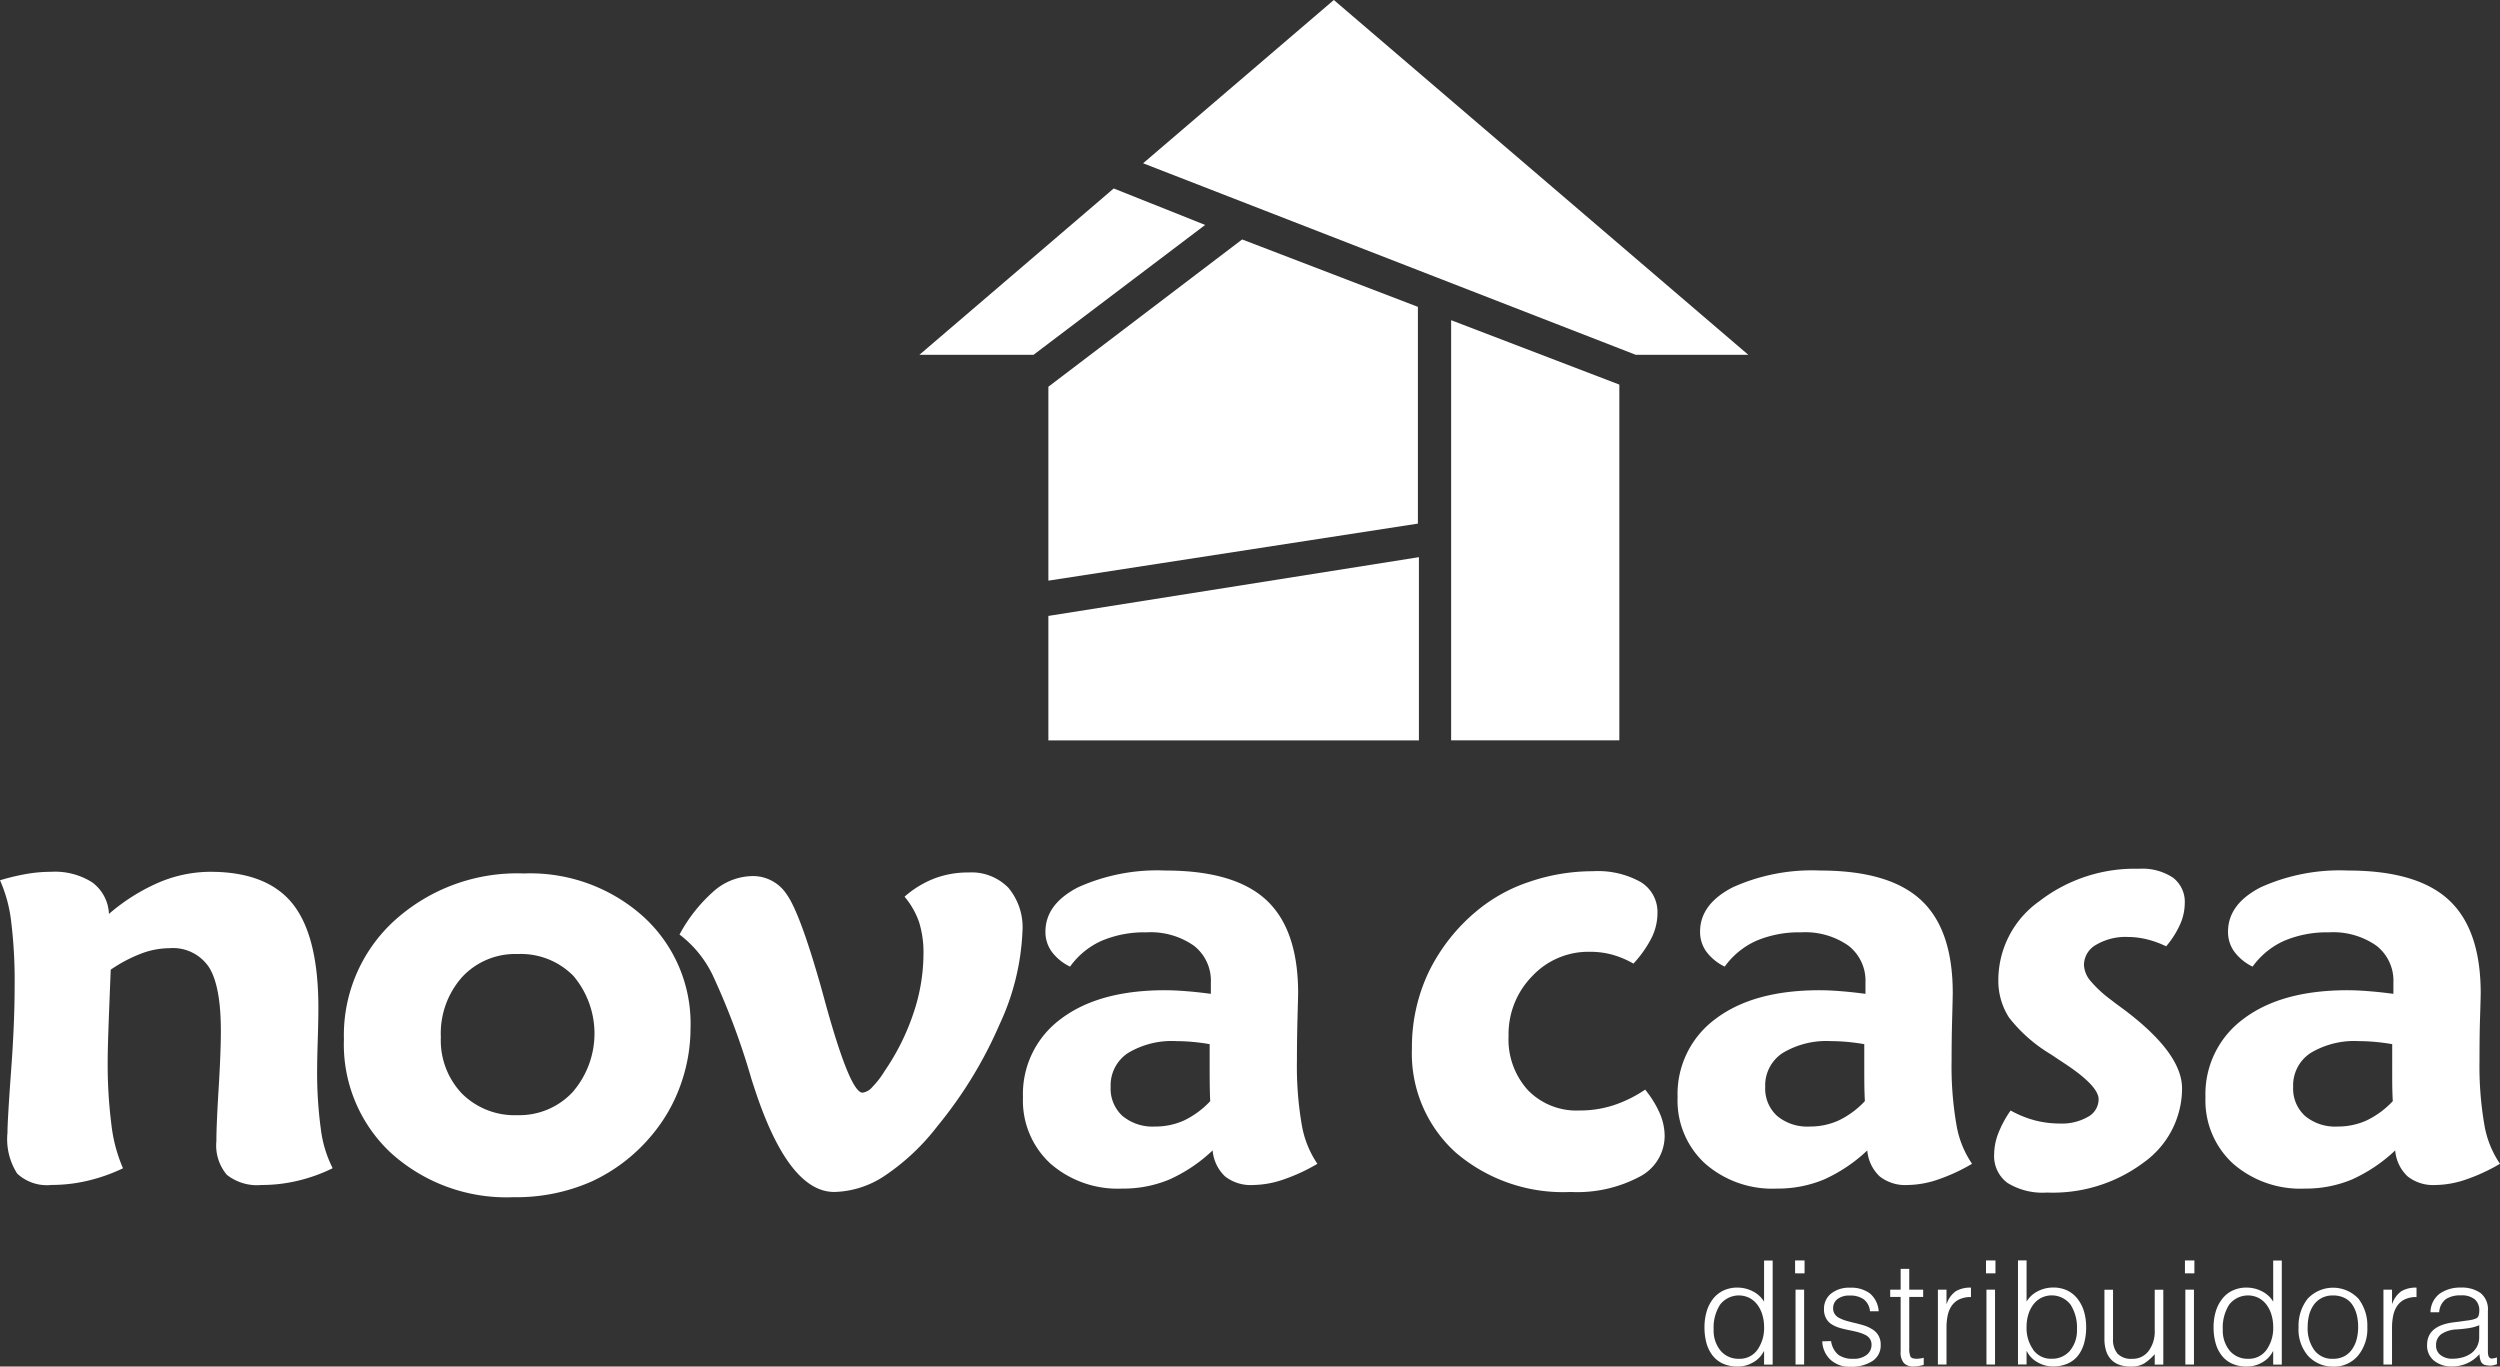
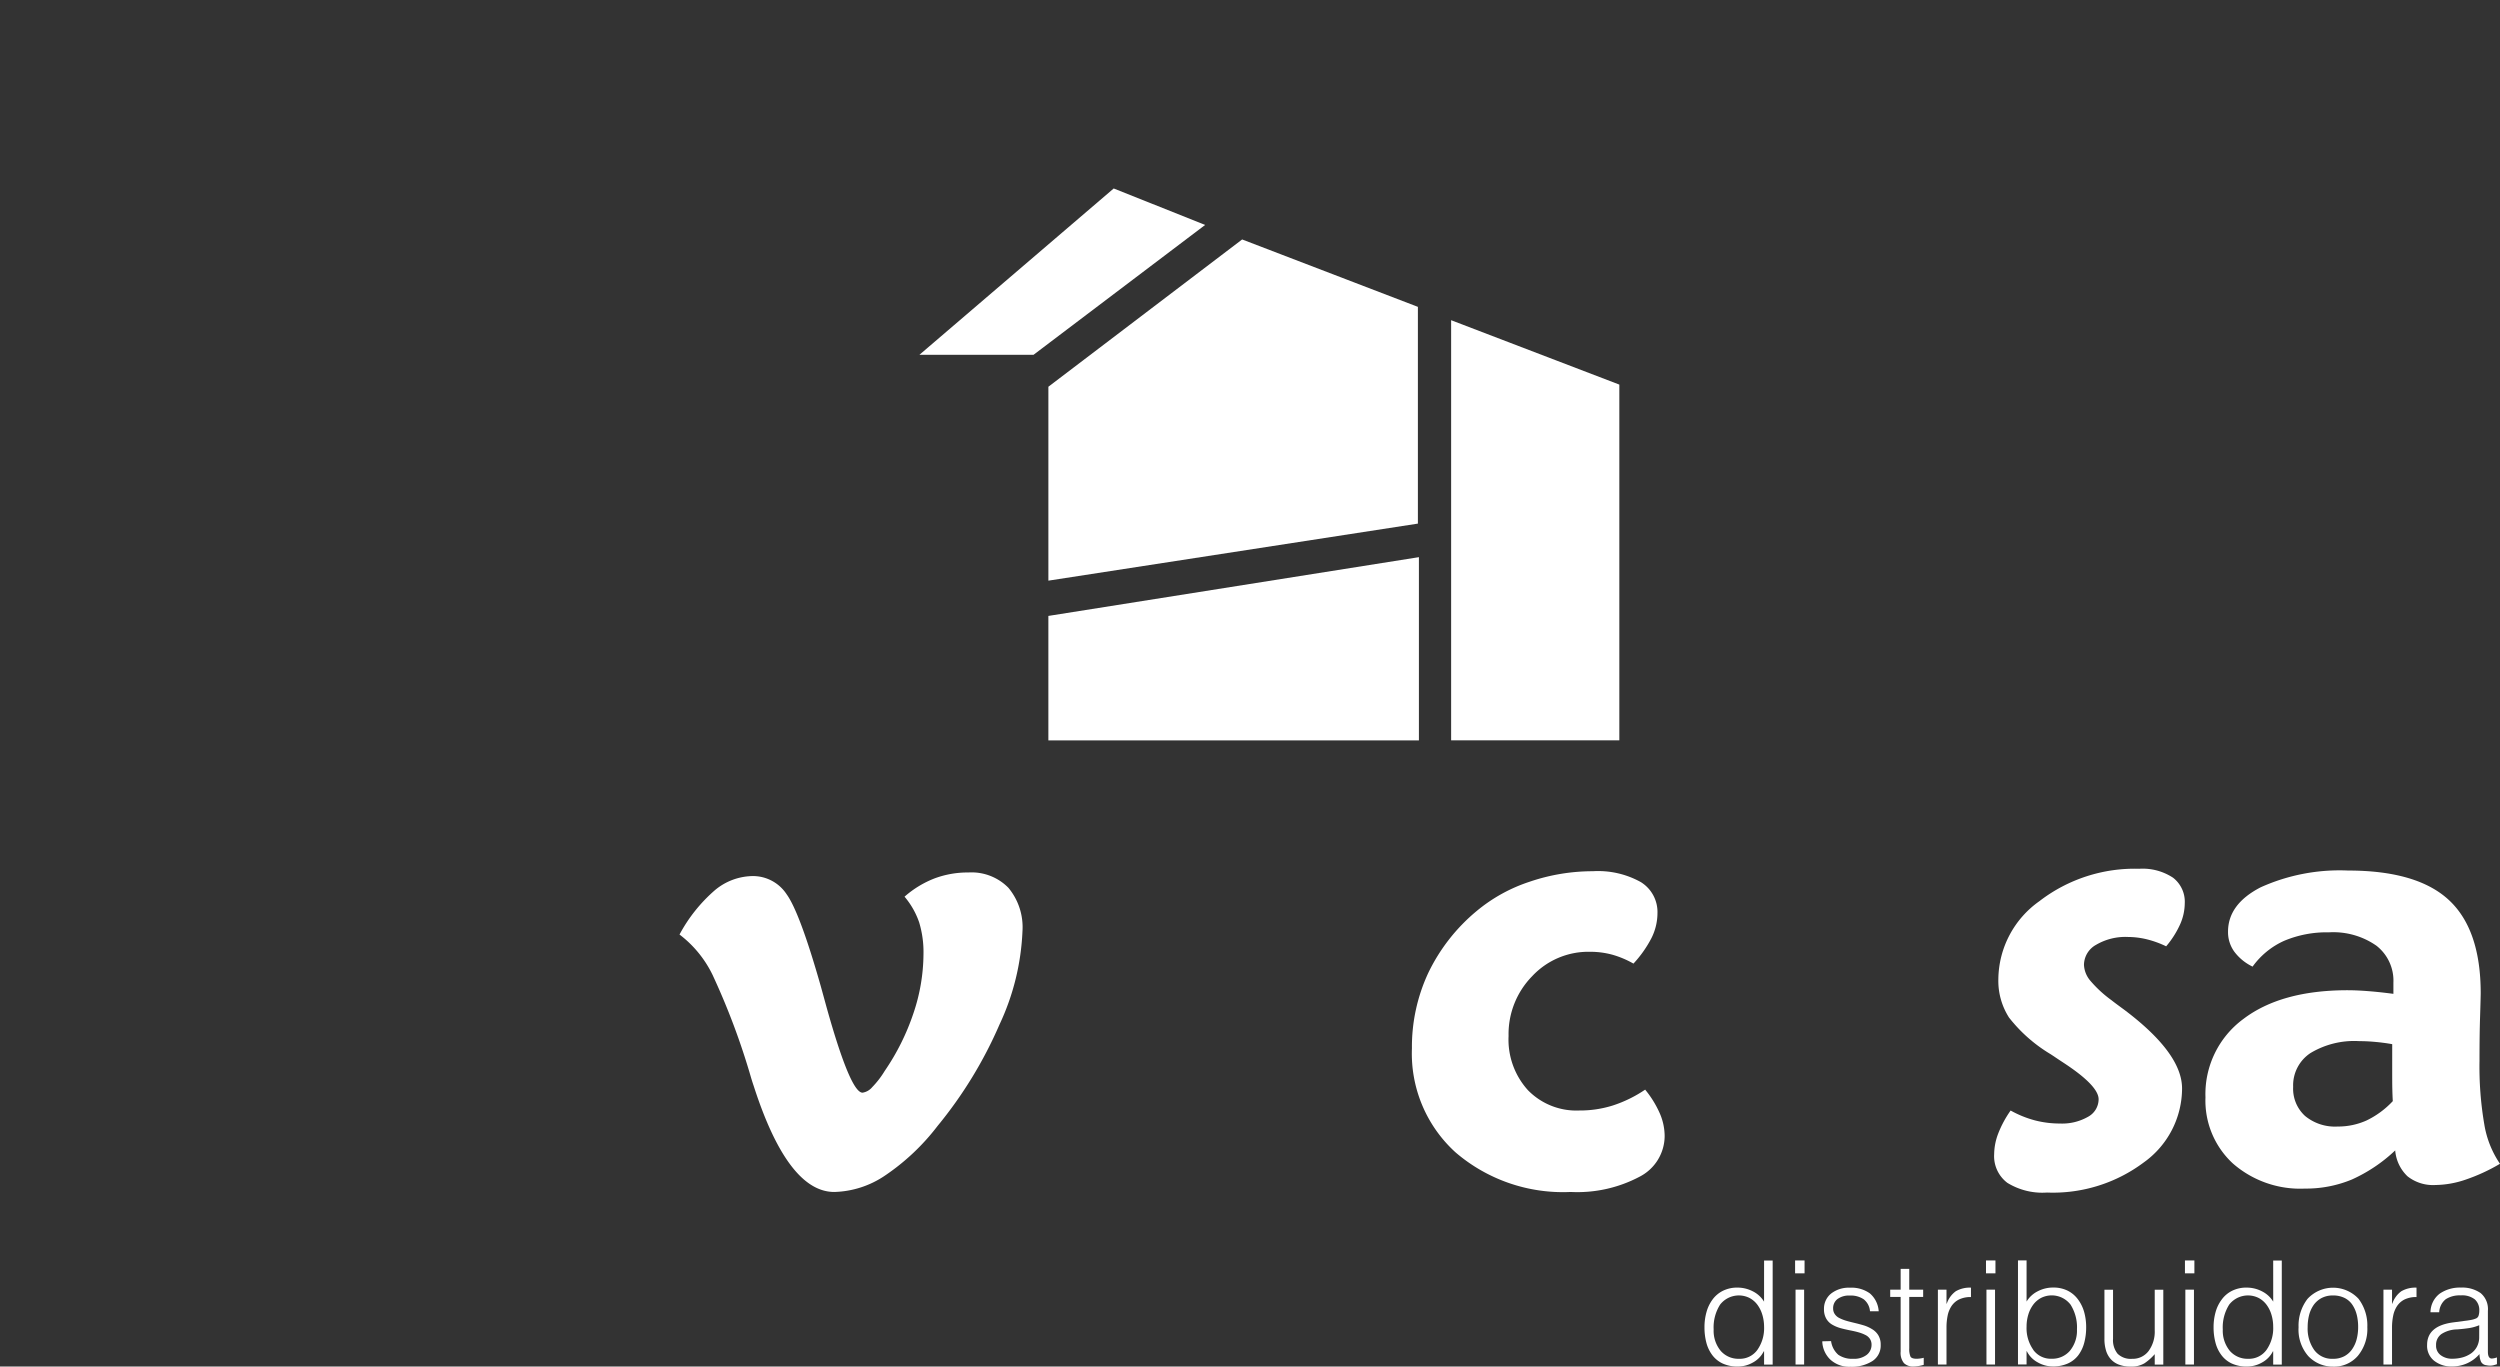
<svg xmlns="http://www.w3.org/2000/svg" width="201.117" height="109.935" viewBox="0 0 201.117 109.935">
  <rect x="0" y="0" width="201.117" height="109.935" fill="#333333" stroke="none" />
  <g id="logo_rodape" transform="translate(0)">
    <g id="Group_218" data-name="Group 218" transform="translate(73.963)">
      <path id="Path_536" data-name="Path 536" d="M2482.471,5121.522l15.631-13.382,7.357,2.933-13.809,10.449Z" transform="translate(-2482.471 -5092.978)" fill="#fff" />
      <path id="Path_537" data-name="Path 537" d="M2509.673,5112.688l14.138,5.423v17.437l-29.726,4.589v-15.6Z" transform="translate(-2483.709 -5093.425)" fill="#fff" />
-       <path id="Path_538" data-name="Path 538" d="M2502.614,5104.458l15.344-13.135,33.343,28.544h-9.053Z" transform="translate(-2484.618 -5091.323)" fill="#fff" />
+       <path id="Path_538" data-name="Path 538" d="M2502.614,5104.458h-9.053Z" transform="translate(-2484.618 -5091.323)" fill="#fff" />
      <path id="Path_539" data-name="Path 539" d="M2530.483,5119.944l-.132-.053v33.8h13.531v-28.617Z" transform="translate(-2487.575 -5094.134)" fill="#fff" />
      <path id="Path_540" data-name="Path 540" d="M2494.084,5145.764v10.012h29.809v-14.739Z" transform="translate(-2483.709 -5096.215)" fill="#fff" />
    </g>
    <g id="Group_219" data-name="Group 219" transform="translate(0 69.891)">
      <path id="Path_541" data-name="Path 541" d="M2561.36,5206.139h.69v6.023h-.69Zm-.036-2.35h.761v1.037h-.761Z" transform="translate(-2416.914 -5172.281)" fill="#fff" />
      <path id="Path_542" data-name="Path 542" d="M2578.551,5206.139h.69v6.023h-.69Zm-.037-2.35h.761v1.037h-.761Z" transform="translate(-2418.747 -5172.281)" fill="#fff" />
      <path id="Path_543" data-name="Path 543" d="M2596.461,5206.139h.692v6.023h-.692Zm-.033-2.35h.76v1.037h-.76Z" transform="translate(-2420.656 -5172.281)" fill="#fff" />
-       <path id="Path_544" data-name="Path 544" d="M2426.429,5192.92v.046a13.413,13.413,0,0,1-2.837,1.01,12.509,12.509,0,0,1-2.882.331,3.918,3.918,0,0,1-2.777-.816,3.657,3.657,0,0,1-.844-2.716q0-1.268.179-4.2t.181-4.64q0-3.656-.967-5.165a3.488,3.488,0,0,0-3.184-1.512,6.473,6.473,0,0,0-2.247.428,11.635,11.635,0,0,0-2.462,1.3q-.146,3.629-.195,5.067c-.03.957-.049,1.679-.049,2.167a38.485,38.485,0,0,0,.3,5.242,12.284,12.284,0,0,0,.931,3.5,13.962,13.962,0,0,1-2.874,1.01,12.6,12.6,0,0,1-2.874.331,3.507,3.507,0,0,1-2.764-.913,5.144,5.144,0,0,1-.782-3.28q0-.948.286-4.919c.2-2.648.291-4.963.291-6.944a39,39,0,0,0-.277-5.117,11.4,11.4,0,0,0-.9-3.337,17.754,17.754,0,0,1,2.148-.512,11.55,11.55,0,0,1,1.955-.169,5.567,5.567,0,0,1,3.333.862,3.331,3.331,0,0,1,1.328,2.525,15.614,15.614,0,0,1,4.055-2.546,10.622,10.622,0,0,1,4.1-.841c3.039,0,5.254.86,6.627,2.581s2.065,4.5,2.065,8.335c0,.684-.016,1.544-.049,2.594s-.048,1.768-.048,2.154a33.827,33.827,0,0,0,.3,5.069,9.57,9.57,0,0,0,.928,3.072" transform="translate(-2399.681 -5168.869)" fill="#fff" />
-       <path id="Path_545" data-name="Path 545" d="M2438.448,5182.42a6.212,6.212,0,0,0,1.7,4.551,6,6,0,0,0,4.481,1.732,5.845,5.845,0,0,0,4.417-1.852,7.189,7.189,0,0,0,.072-9.344,5.926,5.926,0,0,0-4.489-1.766,5.817,5.817,0,0,0-4.469,1.851,6.822,6.822,0,0,0-1.713,4.828m20.087-.759a13.557,13.557,0,0,1-.808,4.629,13.084,13.084,0,0,1-2.306,4.021,13.808,13.808,0,0,1-4.889,3.749,15.017,15.017,0,0,1-6.24,1.243,13.851,13.851,0,0,1-9.841-3.545,11.933,11.933,0,0,1-3.8-9.146,12.471,12.471,0,0,1,4.081-9.574,14.7,14.7,0,0,1,10.405-3.779,13.608,13.608,0,0,1,9.633,3.5,11.628,11.628,0,0,1,3.766,8.905" transform="translate(-2402.983 -5168.883)" fill="#fff" />
      <path id="Path_546" data-name="Path 546" d="M2478.971,5171.118a8.058,8.058,0,0,1,2.427-1.475,7.628,7.628,0,0,1,2.717-.472,4.149,4.149,0,0,1,3.21,1.23,4.955,4.955,0,0,1,1.134,3.493,19.56,19.56,0,0,1-1.846,7.505,34.277,34.277,0,0,1-4.985,8.164,17.963,17.963,0,0,1-4.2,3.971,7.609,7.609,0,0,1-4.106,1.339q-3.742,0-6.492-8.55c-.1-.292-.17-.521-.217-.684a57.4,57.4,0,0,0-3.1-8.259,9,9,0,0,0-2.644-3.217,12.561,12.561,0,0,1,2.834-3.556,4.822,4.822,0,0,1,3.052-1.147,3.236,3.236,0,0,1,2.728,1.461q1.064,1.466,2.753,7.41.169.612.483,1.755,1.906,6.8,2.873,6.8a1.263,1.263,0,0,0,.774-.44,7.244,7.244,0,0,0,1.012-1.313,18.658,18.658,0,0,0,2.308-4.632,15.056,15.056,0,0,0,.809-4.75,8.268,8.268,0,0,0-.349-2.572,6.432,6.432,0,0,0-1.172-2.058" transform="translate(-2406.204 -5168.874)" fill="#fff" />
-       <path id="Path_547" data-name="Path 547" d="M2506.815,5182.968c-.468-.086-.922-.142-1.367-.183s-.87-.062-1.291-.062a6.828,6.828,0,0,0-3.92.961,3.113,3.113,0,0,0-1.387,2.716,2.976,2.976,0,0,0,.949,2.339,3.793,3.793,0,0,0,2.622.854,5.58,5.58,0,0,0,2.33-.487,7.063,7.063,0,0,0,2.112-1.557c-.018-.278-.029-.615-.036-1.014s-.013-1.05-.013-1.962Zm8.668,9.623a14.7,14.7,0,0,1-2.778,1.28,7.741,7.741,0,0,1-2.414.426,3.324,3.324,0,0,1-2.246-.7,3.261,3.261,0,0,1-.991-2.083,12.452,12.452,0,0,1-3.484,2.342,9.631,9.631,0,0,1-3.779.729,8.234,8.234,0,0,1-5.8-2.024,6.877,6.877,0,0,1-2.194-5.309,7.5,7.5,0,0,1,3.042-6.31q3.044-2.312,8.378-2.314.724,0,1.655.072c.617.048,1.3.12,2.039.218v-.9a3.563,3.563,0,0,0-1.364-2.972,6.067,6.067,0,0,0-3.829-1.075,8.774,8.774,0,0,0-3.6.683,6.272,6.272,0,0,0-2.533,2.074,3.972,3.972,0,0,1-1.474-1.2,2.69,2.69,0,0,1-.507-1.608q0-2.216,2.618-3.569a15.463,15.463,0,0,1,7.039-1.352q5.553,0,8.112,2.374t2.56,7.493c0,.081-.016.726-.049,1.938s-.048,2.375-.048,3.5a27.7,27.7,0,0,0,.385,5.127,7.919,7.919,0,0,0,1.257,3.154" transform="translate(-2409.502 -5168.858)" fill="#fff" />
      <path id="Path_548" data-name="Path 548" d="M2545.581,5186.627a8.223,8.223,0,0,1,1.181,1.913,4.631,4.631,0,0,1,.39,1.814,3.7,3.7,0,0,1-2.031,3.288,10.683,10.683,0,0,1-5.528,1.22,13.275,13.275,0,0,1-9.258-3.18,10.735,10.735,0,0,1-3.514-8.368,14.08,14.08,0,0,1,1.318-6.08,14.789,14.789,0,0,1,3.9-4.982,12.968,12.968,0,0,1,4.263-2.352,15.732,15.732,0,0,1,5.081-.841,7.065,7.065,0,0,1,3.854.876,2.829,2.829,0,0,1,1.337,2.51,4.506,4.506,0,0,1-.48,1.987,9.271,9.271,0,0,1-1.452,2.059,7.593,7.593,0,0,0-1.711-.72,6.816,6.816,0,0,0-1.812-.231,6.184,6.184,0,0,0-4.623,1.962,6.654,6.654,0,0,0-1.9,4.812,6.057,6.057,0,0,0,1.558,4.36,5.441,5.441,0,0,0,4.14,1.634,8.816,8.816,0,0,0,2.678-.4,10.288,10.288,0,0,0,2.609-1.277" transform="translate(-2413.236 -5168.863)" fill="#fff" />
-       <path id="Path_549" data-name="Path 549" d="M2565.762,5182.968c-.467-.086-.922-.142-1.362-.183s-.872-.062-1.291-.062a6.831,6.831,0,0,0-3.924.961,3.113,3.113,0,0,0-1.392,2.716,2.97,2.97,0,0,0,.957,2.339,3.78,3.78,0,0,0,2.617.854,5.568,5.568,0,0,0,2.331-.487,7.06,7.06,0,0,0,2.112-1.557c-.013-.278-.029-.615-.037-1.014s-.011-1.05-.011-1.962Zm8.668,9.623a14.752,14.752,0,0,1-2.779,1.28,7.745,7.745,0,0,1-2.411.426,3.317,3.317,0,0,1-2.247-.7,3.237,3.237,0,0,1-.989-2.083,12.507,12.507,0,0,1-3.49,2.342,9.635,9.635,0,0,1-3.778.729,8.2,8.2,0,0,1-5.792-2.024,6.862,6.862,0,0,1-2.2-5.309,7.5,7.5,0,0,1,3.043-6.31q3.038-2.312,8.375-2.314.728,0,1.654.072c.62.048,1.3.12,2.042.218v-.9a3.57,3.57,0,0,0-1.365-2.972,6.061,6.061,0,0,0-3.825-1.075,8.783,8.783,0,0,0-3.6.683,6.289,6.289,0,0,0-2.532,2.074,3.984,3.984,0,0,1-1.475-1.2,2.686,2.686,0,0,1-.508-1.608q0-2.216,2.622-3.569a15.447,15.447,0,0,1,7.037-1.352q5.551,0,8.112,2.374t2.555,7.493c0,.081-.011.726-.045,1.938s-.048,2.375-.048,3.5a27.468,27.468,0,0,0,.387,5.127,7.858,7.858,0,0,0,1.255,3.154" transform="translate(-2415.787 -5168.858)" fill="#fff" />
      <path id="Path_550" data-name="Path 550" d="M2580.572,5188.288a8.4,8.4,0,0,0,1.947.792,7.947,7.947,0,0,0,2.016.255,4.191,4.191,0,0,0,2.257-.538,1.613,1.613,0,0,0,.859-1.411q0-1.1-2.876-2.974c-.419-.274-.747-.5-.991-.658a12.169,12.169,0,0,1-3.341-2.945,5.478,5.478,0,0,1-.858-3.1,7.773,7.773,0,0,1,3.3-6.26,12.549,12.549,0,0,1,8.027-2.608,4.437,4.437,0,0,1,2.729.721,2.444,2.444,0,0,1,.94,2.058,4.231,4.231,0,0,1-.374,1.692,7.42,7.42,0,0,1-1.123,1.767,7.94,7.94,0,0,0-1.544-.561,6.552,6.552,0,0,0-1.521-.191,4.657,4.657,0,0,0-2.571.631,1.866,1.866,0,0,0-.975,1.608,2.113,2.113,0,0,0,.5,1.267,9.632,9.632,0,0,0,1.717,1.584c.223.18.564.429,1.011.757q4.658,3.5,4.663,6.332a7.333,7.333,0,0,1-3.081,5.959,12.2,12.2,0,0,1-7.786,2.423,5.378,5.378,0,0,1-3.187-.781,2.683,2.683,0,0,1-1.062-2.312,4.75,4.75,0,0,1,.326-1.655,8.58,8.58,0,0,1,1-1.853" transform="translate(-2418.824 -5168.842)" fill="#fff" />
      <path id="Path_551" data-name="Path 551" d="M2613.3,5182.968c-.466-.086-.924-.142-1.366-.183s-.872-.062-1.292-.062a6.824,6.824,0,0,0-3.92.961,3.109,3.109,0,0,0-1.391,2.716,2.966,2.966,0,0,0,.954,2.339,3.779,3.779,0,0,0,2.617.854,5.583,5.583,0,0,0,2.331-.487,7.094,7.094,0,0,0,2.114-1.557c-.018-.278-.03-.615-.039-1.014s-.009-1.05-.009-1.962Zm8.667,9.623a14.658,14.658,0,0,1-2.78,1.28,7.741,7.741,0,0,1-2.411.426,3.312,3.312,0,0,1-2.245-.7,3.227,3.227,0,0,1-.991-2.083,12.525,12.525,0,0,1-3.488,2.342,9.624,9.624,0,0,1-3.781.729,8.227,8.227,0,0,1-5.794-2.024,6.88,6.88,0,0,1-2.2-5.309,7.5,7.5,0,0,1,3.047-6.31q3.042-2.312,8.375-2.314c.485,0,1.033.024,1.653.072s1.3.12,2.044.218v-.9a3.569,3.569,0,0,0-1.366-2.972,6.061,6.061,0,0,0-3.826-1.075,8.783,8.783,0,0,0-3.6.683,6.315,6.315,0,0,0-2.536,2.074,3.993,3.993,0,0,1-1.47-1.2,2.675,2.675,0,0,1-.506-1.608q0-2.216,2.619-3.569a15.443,15.443,0,0,1,7.035-1.352q5.556,0,8.114,2.374t2.559,7.493c0,.081-.013.726-.052,1.938s-.045,2.375-.045,3.5a27.523,27.523,0,0,0,.388,5.127,7.894,7.894,0,0,0,1.256,3.154" transform="translate(-2420.854 -5168.858)" fill="#fff" />
      <path id="Path_552" data-name="Path 552" d="M2603.662,5208.155a2.542,2.542,0,0,0-.4-.808,1.9,1.9,0,0,0-.64-.545,1.914,1.914,0,0,0-2.358.539,3.427,3.427,0,0,0-.517,2,2.551,2.551,0,0,0,.575,1.732,1.878,1.878,0,0,0,1.464.627,1.737,1.737,0,0,0,1.48-.72,3.024,3.024,0,0,0,.536-1.849,3.33,3.33,0,0,0-.138-.971m.138-4.366h.691v8.373h-.691V5211.1h-.024a2.084,2.084,0,0,1-.875.9,2.439,2.439,0,0,1-1.2.324,2.865,2.865,0,0,1-1.215-.236,2.2,2.2,0,0,1-.84-.67,2.813,2.813,0,0,1-.484-1,4.743,4.743,0,0,1-.158-1.257,4.465,4.465,0,0,1,.163-1.22,3.012,3.012,0,0,1,.5-1.018,2.277,2.277,0,0,1,.841-.7,2.58,2.58,0,0,1,1.162-.25,2.662,2.662,0,0,1,1.227.3,2.2,2.2,0,0,1,.905.83Z" transform="translate(-2420.931 -5172.281)" fill="#fff" />
      <path id="Path_553" data-name="Path 553" d="M2611.332,5208.378a2.462,2.462,0,0,0-.356-.8,1.62,1.62,0,0,0-.635-.542,2.044,2.044,0,0,0-.921-.191,1.914,1.914,0,0,0-.91.208,1.851,1.851,0,0,0-.64.563,2.51,2.51,0,0,0-.364.809,3.963,3.963,0,0,0-.115.966,2.976,2.976,0,0,0,.533,1.849,1.768,1.768,0,0,0,1.5.7,1.894,1.894,0,0,0,.917-.208,1.777,1.777,0,0,0,.632-.57,2.508,2.508,0,0,0,.364-.812,3.875,3.875,0,0,0,.115-.954,4.107,4.107,0,0,0-.115-1.012m-3.894,3.342a3.239,3.239,0,0,1-.783-2.33,3.519,3.519,0,0,1,.721-2.279,2.8,2.8,0,0,1,4.1-.007,3.551,3.551,0,0,1,.71,2.286,3.385,3.385,0,0,1-.756,2.3,2.525,2.525,0,0,1-2.01.874,2.705,2.705,0,0,1-1.982-.845" transform="translate(-2421.747 -5172.52)" fill="#fff" />
      <path id="Path_554" data-name="Path 554" d="M2582.618,5210.976a1.735,1.735,0,0,0,1.48.72,1.875,1.875,0,0,0,1.462-.627,2.542,2.542,0,0,0,.578-1.732,3.414,3.414,0,0,0-.52-2,1.911,1.911,0,0,0-2.356-.539,1.916,1.916,0,0,0-.64.545,2.578,2.578,0,0,0-.4.808,3.338,3.338,0,0,0-.138.971,3.008,3.008,0,0,0,.537,1.849m-.537,1.186h-.691v-8.373h.691v3.314a2.189,2.189,0,0,1,.9-.83,2.663,2.663,0,0,1,1.227-.3,2.585,2.585,0,0,1,1.172.25,2.312,2.312,0,0,1,.833.7,3.082,3.082,0,0,1,.5,1.018,4.475,4.475,0,0,1,.162,1.22,4.786,4.786,0,0,1-.157,1.261,2.9,2.9,0,0,1-.477,1,2.192,2.192,0,0,1-.843.663,2.9,2.9,0,0,1-1.22.236,2.457,2.457,0,0,1-1.194-.324,2.076,2.076,0,0,1-.881-.9h-.023Z" transform="translate(-2419.053 -5172.281)" fill="#fff" />
      <path id="Path_555" data-name="Path 555" d="M2593.225,5206.4h.69v6.023h-.69v-.838a4.235,4.235,0,0,1-.825.734,2.018,2.018,0,0,1-1.1.265,2.564,2.564,0,0,1-.984-.167,1.646,1.646,0,0,1-.657-.465,1.821,1.821,0,0,1-.363-.7,3.137,3.137,0,0,1-.117-.887V5206.4h.692v3.953a1.724,1.724,0,0,0,.369,1.2,1.5,1.5,0,0,0,1.164.406,1.592,1.592,0,0,0,1.33-.631,2.621,2.621,0,0,0,.491-1.647Z" transform="translate(-2419.884 -5172.538)" fill="#fff" />
      <path id="Path_556" data-name="Path 556" d="M2614.993,5212.4h-.69v-6.022h.69v1.128h.023a2.018,2.018,0,0,1,.725-1,2.248,2.248,0,0,1,1.222-.29v.757a2.132,2.132,0,0,0-.952.19,1.551,1.551,0,0,0-.609.529,2.158,2.158,0,0,0-.315.777,4.764,4.764,0,0,0-.095.978Z" transform="translate(-2422.562 -5172.52)" fill="#fff" />
      <path id="Path_557" data-name="Path 557" d="M2622.427,5209.238a3.572,3.572,0,0,1-.79.227c-.264.042-.6.081-1,.11a2.4,2.4,0,0,0-1.251.373,1.048,1.048,0,0,0-.431.907.928.928,0,0,0,.38.8,1.484,1.484,0,0,0,.909.279,3.071,3.071,0,0,0,.812-.1,2.257,2.257,0,0,0,.7-.319,1.531,1.531,0,0,0,.488-.553,1.631,1.631,0,0,0,.179-.778Zm-1.164-.35c.154-.016.318-.041.5-.074a1.987,1.987,0,0,0,.416-.123.372.372,0,0,0,.2-.238,1.363,1.363,0,0,0,.052-.39,1.152,1.152,0,0,0-.357-.9,1.65,1.65,0,0,0-1.13-.325,2.081,2.081,0,0,0-1.21.307,1.436,1.436,0,0,0-.529,1.054h-.7a1.9,1.9,0,0,1,.742-1.5,2.859,2.859,0,0,1,1.712-.488,2.575,2.575,0,0,1,1.578.441,1.676,1.676,0,0,1,.586,1.431v3.281q0,.555.314.555a1.368,1.368,0,0,0,.415-.092v.547c-.094.03-.185.06-.276.083a1.134,1.134,0,0,1-.266.034,1.544,1.544,0,0,1-.312-.034.539.539,0,0,1-.427-.281,1.524,1.524,0,0,1-.124-.617,2.862,2.862,0,0,1-1,.745,2.969,2.969,0,0,1-1.22.254,2.215,2.215,0,0,1-1.419-.453,1.531,1.531,0,0,1-.575-1.28q0-1.532,2.086-1.812Z" transform="translate(-2422.98 -5172.52)" fill="#fff" />
      <path id="Path_558" data-name="Path 558" d="M2557.816,5208.155a2.548,2.548,0,0,0-.4-.808,1.9,1.9,0,0,0-.639-.545,1.91,1.91,0,0,0-2.355.539,3.405,3.405,0,0,0-.52,2,2.534,2.534,0,0,0,.576,1.732,1.879,1.879,0,0,0,1.464.627,1.734,1.734,0,0,0,1.479-.72,3.024,3.024,0,0,0,.538-1.849,3.406,3.406,0,0,0-.14-.971m.14-4.366h.69v8.373h-.69V5211.1h-.026a2.075,2.075,0,0,1-.875.9,2.432,2.432,0,0,1-1.2.324,2.859,2.859,0,0,1-1.214-.236,2.21,2.21,0,0,1-.841-.67,2.842,2.842,0,0,1-.484-1,4.787,4.787,0,0,1-.155-1.257,4.428,4.428,0,0,1,.162-1.22,3.065,3.065,0,0,1,.493-1.018,2.321,2.321,0,0,1,.842-.7,2.589,2.589,0,0,1,1.164-.25,2.667,2.667,0,0,1,1.227.3,2.2,2.2,0,0,1,.905.83Z" transform="translate(-2416.044 -5172.281)" fill="#fff" />
      <path id="Path_559" data-name="Path 559" d="M2564.479,5210.516a1.78,1.78,0,0,0,.581,1.1,1.948,1.948,0,0,0,1.2.323,1.649,1.649,0,0,0,1.094-.323,1.012,1.012,0,0,0,.381-.792.853.853,0,0,0-.132-.488.914.914,0,0,0-.364-.313,2.9,2.9,0,0,0-.507-.2c-.184-.056-.413-.109-.691-.164-.345-.069-.631-.137-.853-.2a2.862,2.862,0,0,1-.627-.273,1.3,1.3,0,0,1-.474-.483,1.488,1.488,0,0,1-.178-.761,1.554,1.554,0,0,1,.566-1.245,2.306,2.306,0,0,1,1.53-.476,2.532,2.532,0,0,1,1.591.454,2.065,2.065,0,0,1,.714,1.441h-.7a1.36,1.36,0,0,0-.507-.964,1.846,1.846,0,0,0-1.106-.3,1.56,1.56,0,0,0-1,.279.912.912,0,0,0-.352.755.778.778,0,0,0,.133.459.935.935,0,0,0,.355.31,3.268,3.268,0,0,0,.485.2q.256.081.7.186c.359.086.647.164.863.232a2.971,2.971,0,0,1,.627.3,1.431,1.431,0,0,1,.483.495,1.451,1.451,0,0,1,.18.755,1.483,1.483,0,0,1-.668,1.3,3.068,3.068,0,0,1-1.763.457,2.234,2.234,0,0,1-1.625-.58,2.118,2.118,0,0,1-.644-1.466Z" transform="translate(-2417.175 -5172.52)" fill="#fff" />
      <path id="Path_560" data-name="Path 560" d="M2572.585,5212.259a.989.989,0,0,1-.128.036,2.957,2.957,0,0,1-.669.1,1.054,1.054,0,0,1-.794-.272,1.3,1.3,0,0,1-.266-.926v-4.4h-.84v-.581h.84v-1.674h.692v1.674h1.119v.581h-1.119v4.128a1.573,1.573,0,0,0,.1.674c.066.116.231.173.5.173a2.424,2.424,0,0,0,.565-.079Z" transform="translate(-2417.827 -5172.355)" fill="#fff" />
      <path id="Path_561" data-name="Path 561" d="M2574.875,5212.4h-.693v-6.022h.693v1.128h.022a2.022,2.022,0,0,1,.724-1,2.25,2.25,0,0,1,1.222-.29v.757a2.125,2.125,0,0,0-.95.19,1.556,1.556,0,0,0-.611.529,2.168,2.168,0,0,0-.316.777,4.757,4.757,0,0,0-.091.978Z" transform="translate(-2418.285 -5172.52)" fill="#fff" />
    </g>
  </g>
</svg>